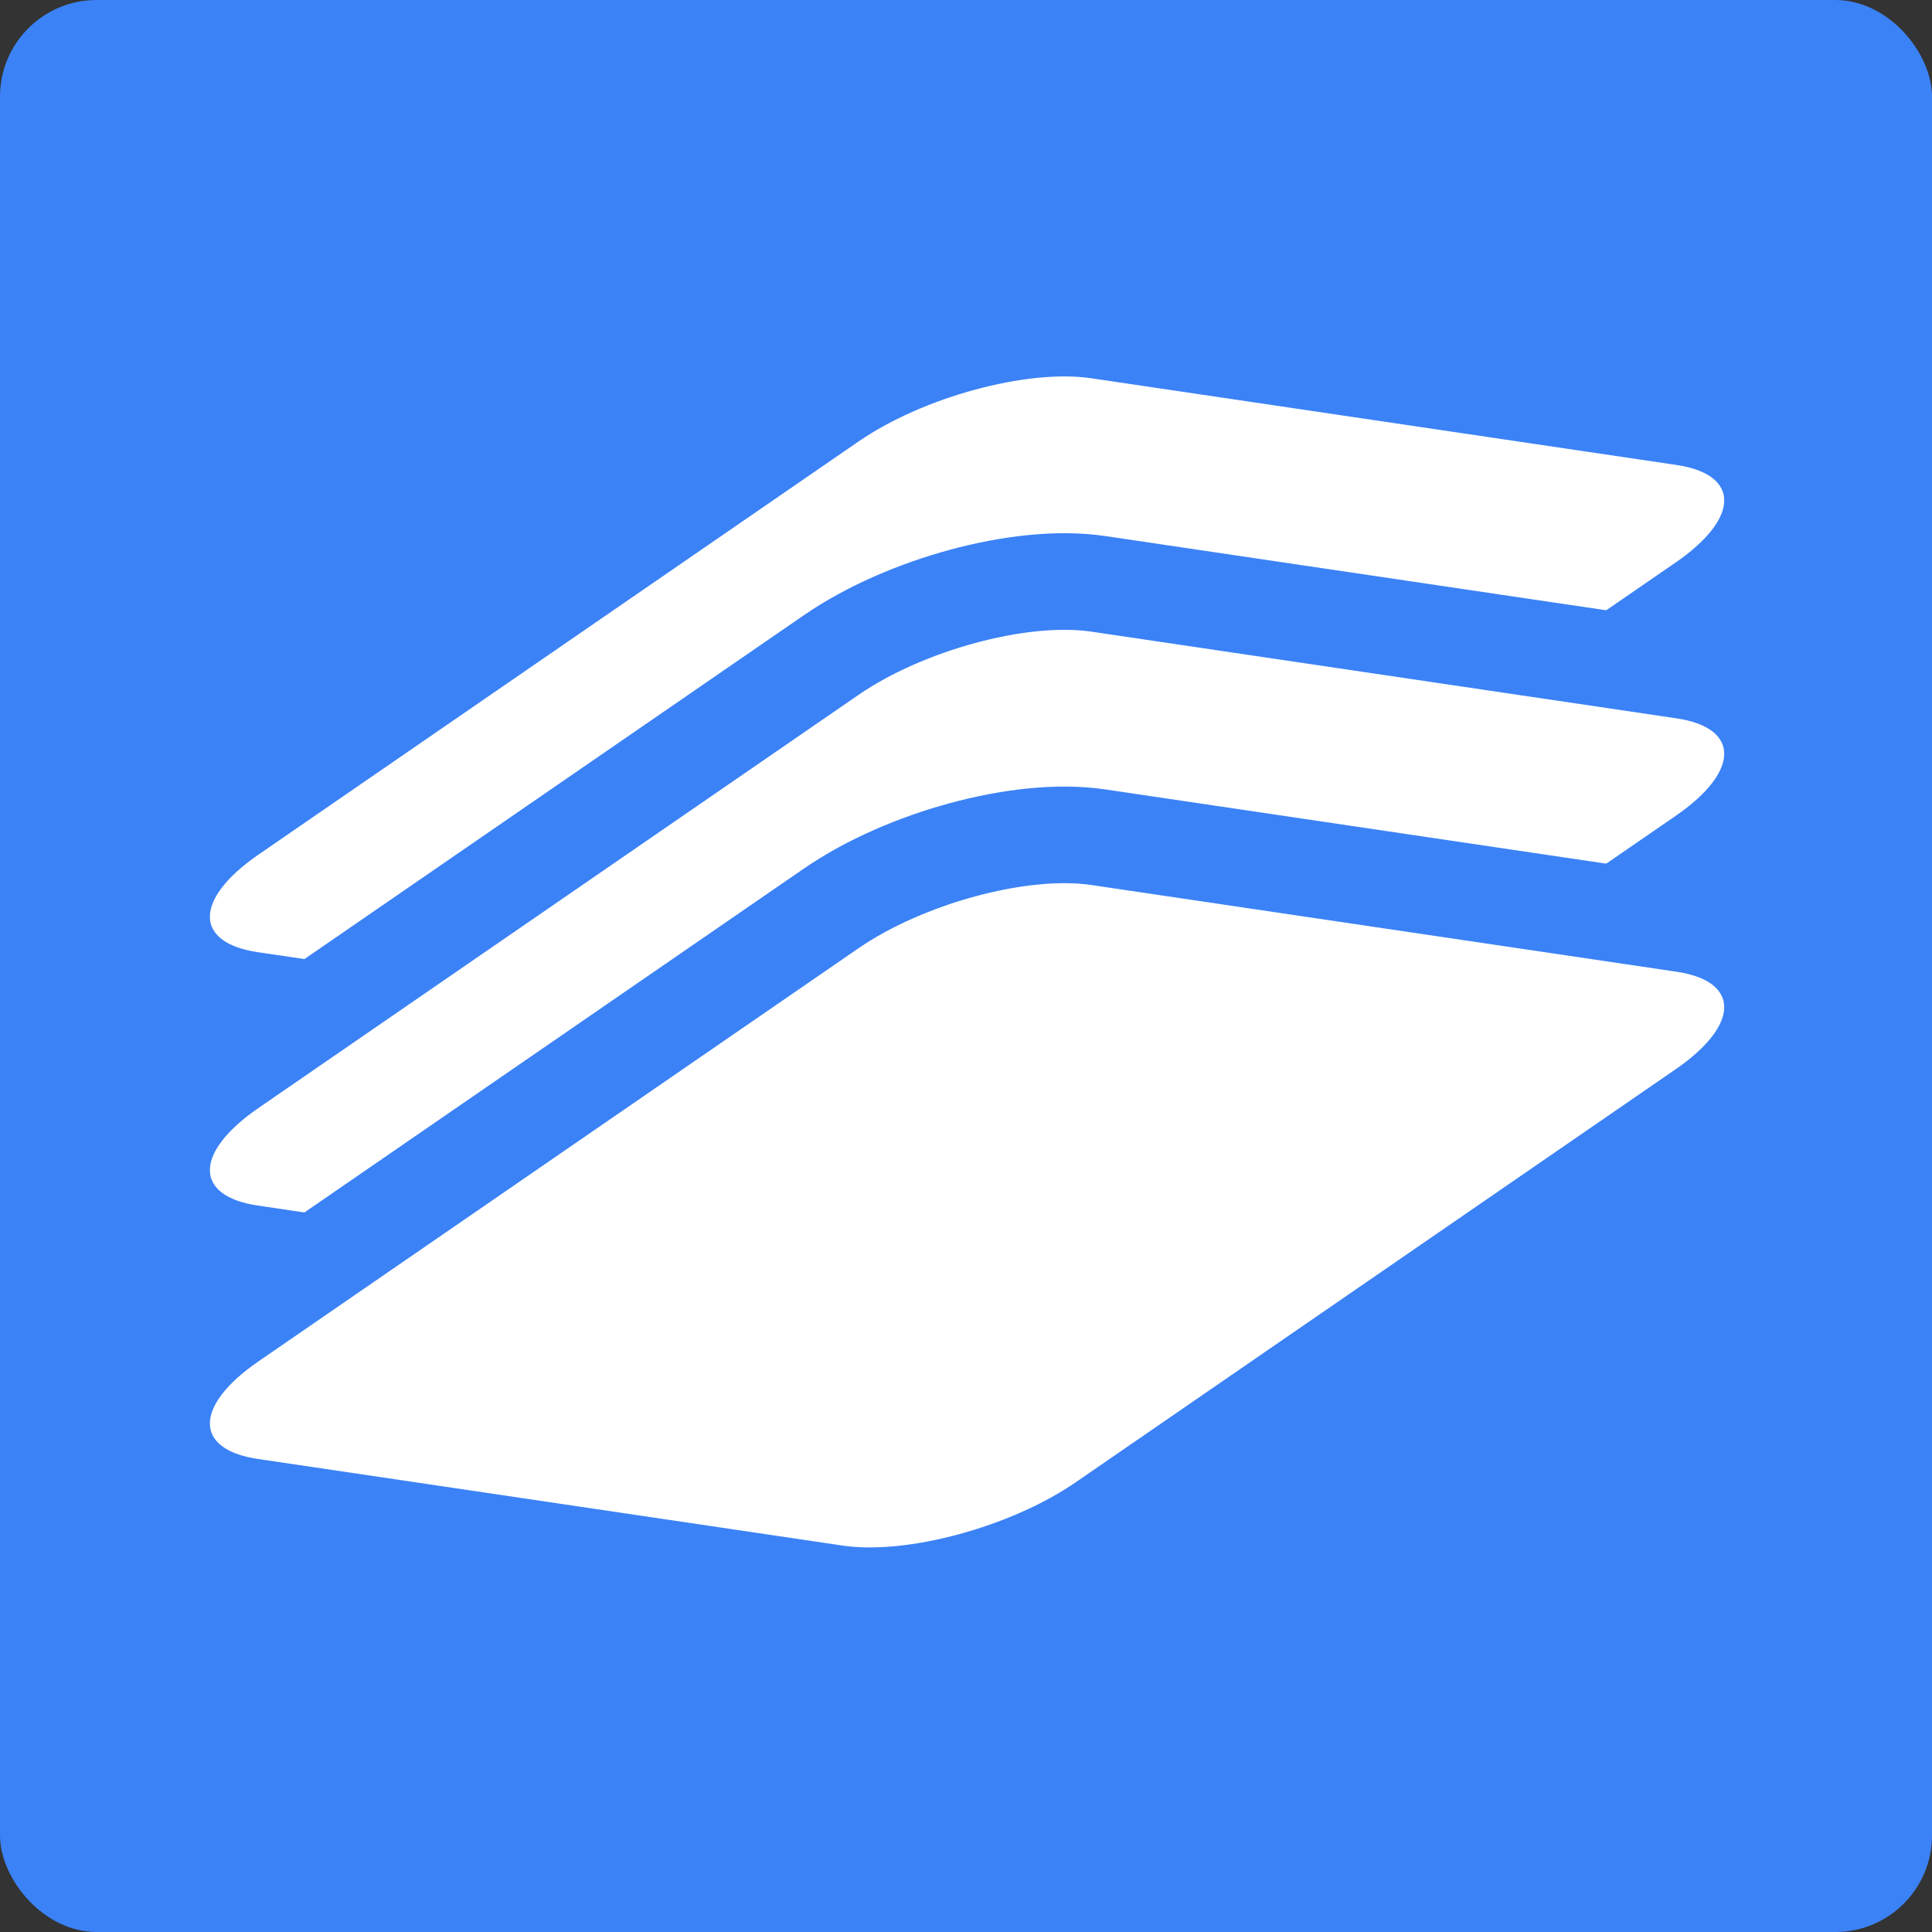
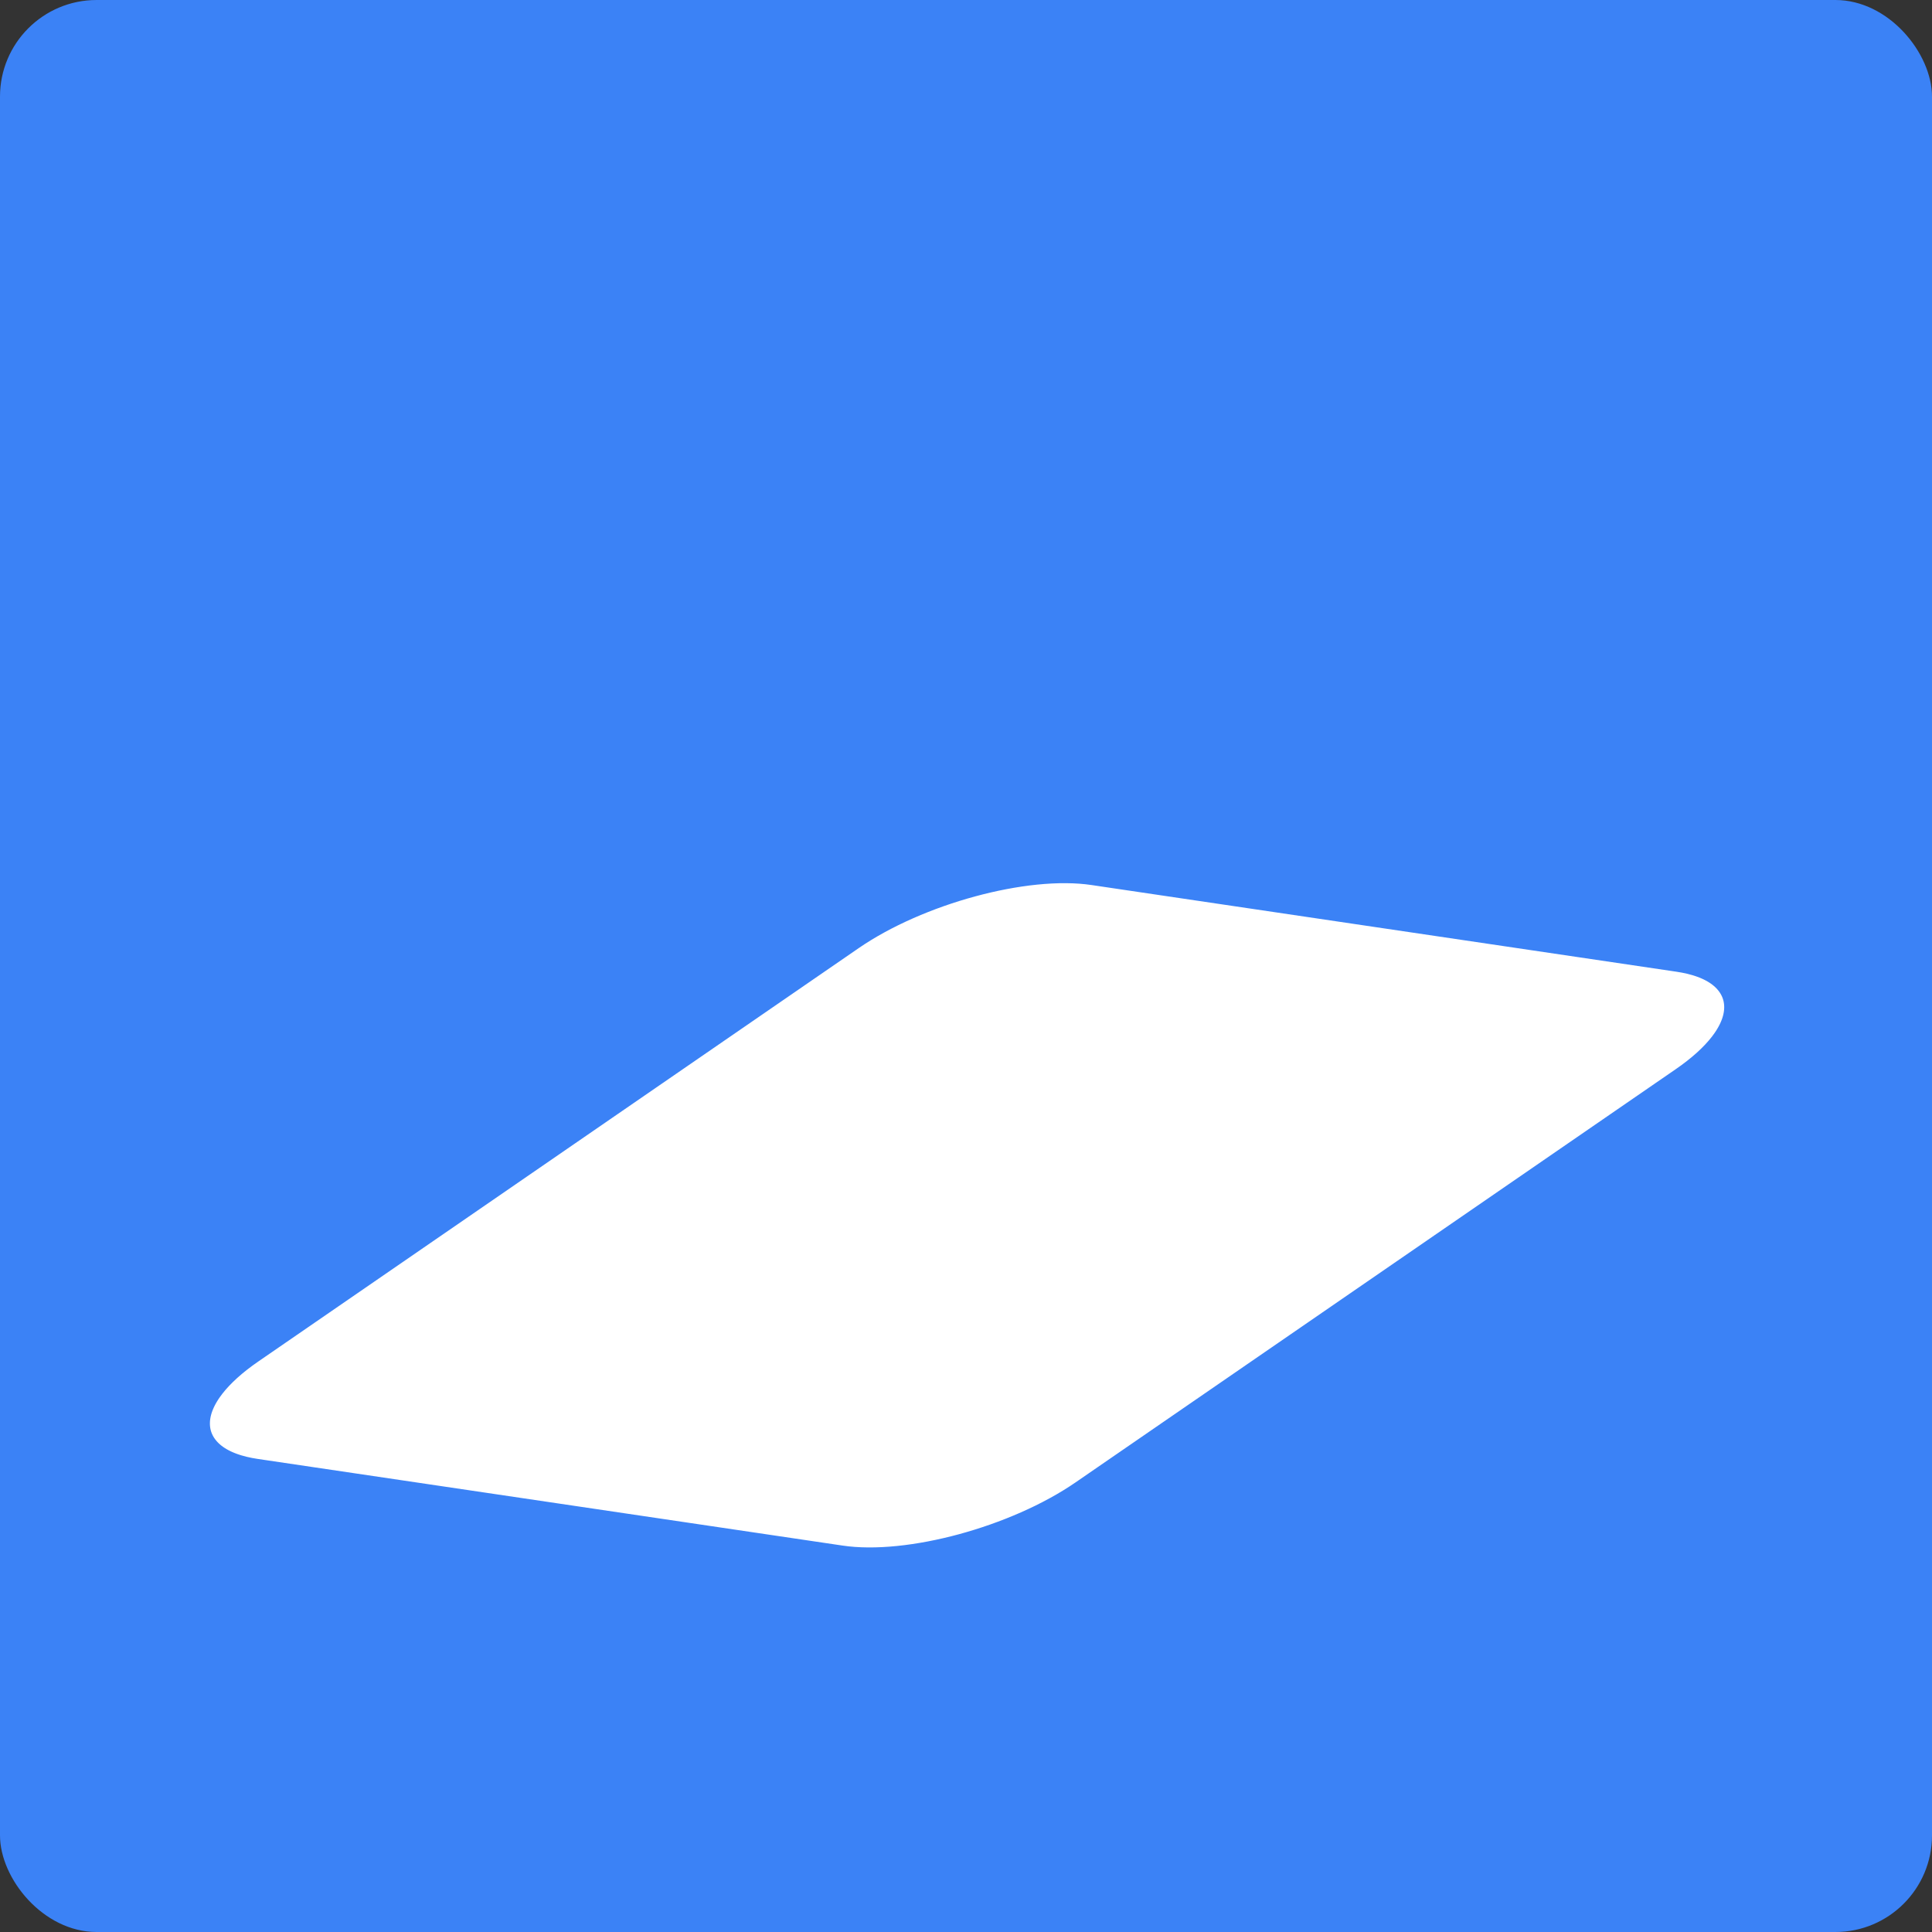
<svg xmlns="http://www.w3.org/2000/svg" width="100" height="100" viewBox="0 0 100 100" fill="none">
  <rect x="0" y="0" width="100" height="100" fill="#333333" stroke="none" />
  <rect width="100" height="100" rx="5" fill="#3B82F6" />
-   <path d="M11.961 42.175C10.985 42.846 10.143 43.588 9.52 44.395C8.914 45.181 8.374 46.215 8.365 47.418C8.355 48.749 8.998 49.858 9.956 50.594C10.832 51.266 11.916 51.6 12.976 51.757L43.254 56.243C45.381 56.559 47.931 56.235 50.291 55.594C52.68 54.946 55.136 53.902 57.086 52.559L88.148 31.174C89.123 30.503 89.966 29.761 90.589 28.954C91.195 28.169 91.735 27.134 91.744 25.931C91.753 24.6 91.111 23.491 90.152 22.756C89.277 22.083 88.193 21.749 87.133 21.592L56.855 17.106C54.728 16.79 52.177 17.115 49.817 17.755C47.429 18.403 44.973 19.447 43.023 20.79L11.961 42.175Z" fill="white" stroke="#3B82F6" stroke-width="5" />
-   <path d="M11.961 55.29C10.985 55.962 10.143 56.703 9.52 57.511C8.914 58.296 8.374 59.33 8.365 60.533C8.355 61.865 8.998 62.973 9.956 63.709C10.832 64.381 11.916 64.715 12.976 64.872L43.254 69.359C45.381 69.674 47.931 69.35 50.291 68.709C52.68 68.061 55.136 67.017 57.086 65.675L88.148 44.289C89.123 43.618 89.966 42.876 90.589 42.069C91.195 41.284 91.735 40.249 91.744 39.046C91.753 37.715 91.111 36.607 90.152 35.871C89.277 35.198 88.193 34.864 87.133 34.707L56.855 30.221C54.728 29.906 52.177 30.23 49.817 30.87C47.429 31.519 44.973 32.562 43.023 33.905L11.961 55.29Z" fill="white" stroke="#3B82F6" stroke-width="5" />
  <path d="M11.961 68.405C10.985 69.076 10.143 69.818 9.52 70.625C8.914 71.41 8.374 72.445 8.365 73.648C8.355 74.979 8.998 76.088 9.956 76.823C10.832 77.496 11.916 77.83 12.976 77.987L43.254 82.473C45.381 82.788 47.931 82.464 50.291 81.824C52.68 81.175 55.136 80.132 57.086 78.789L88.148 57.404C89.123 56.733 89.966 55.991 90.589 55.183C91.195 54.398 91.735 53.364 91.744 52.161C91.753 50.83 91.111 49.721 90.152 48.985C89.277 48.313 88.193 47.979 87.133 47.822L56.855 43.335C54.728 43.02 52.177 43.344 49.817 43.985C47.429 44.633 44.973 45.677 43.023 47.019L11.961 68.405Z" fill="white" stroke="#3B82F6" stroke-width="5" />
</svg>